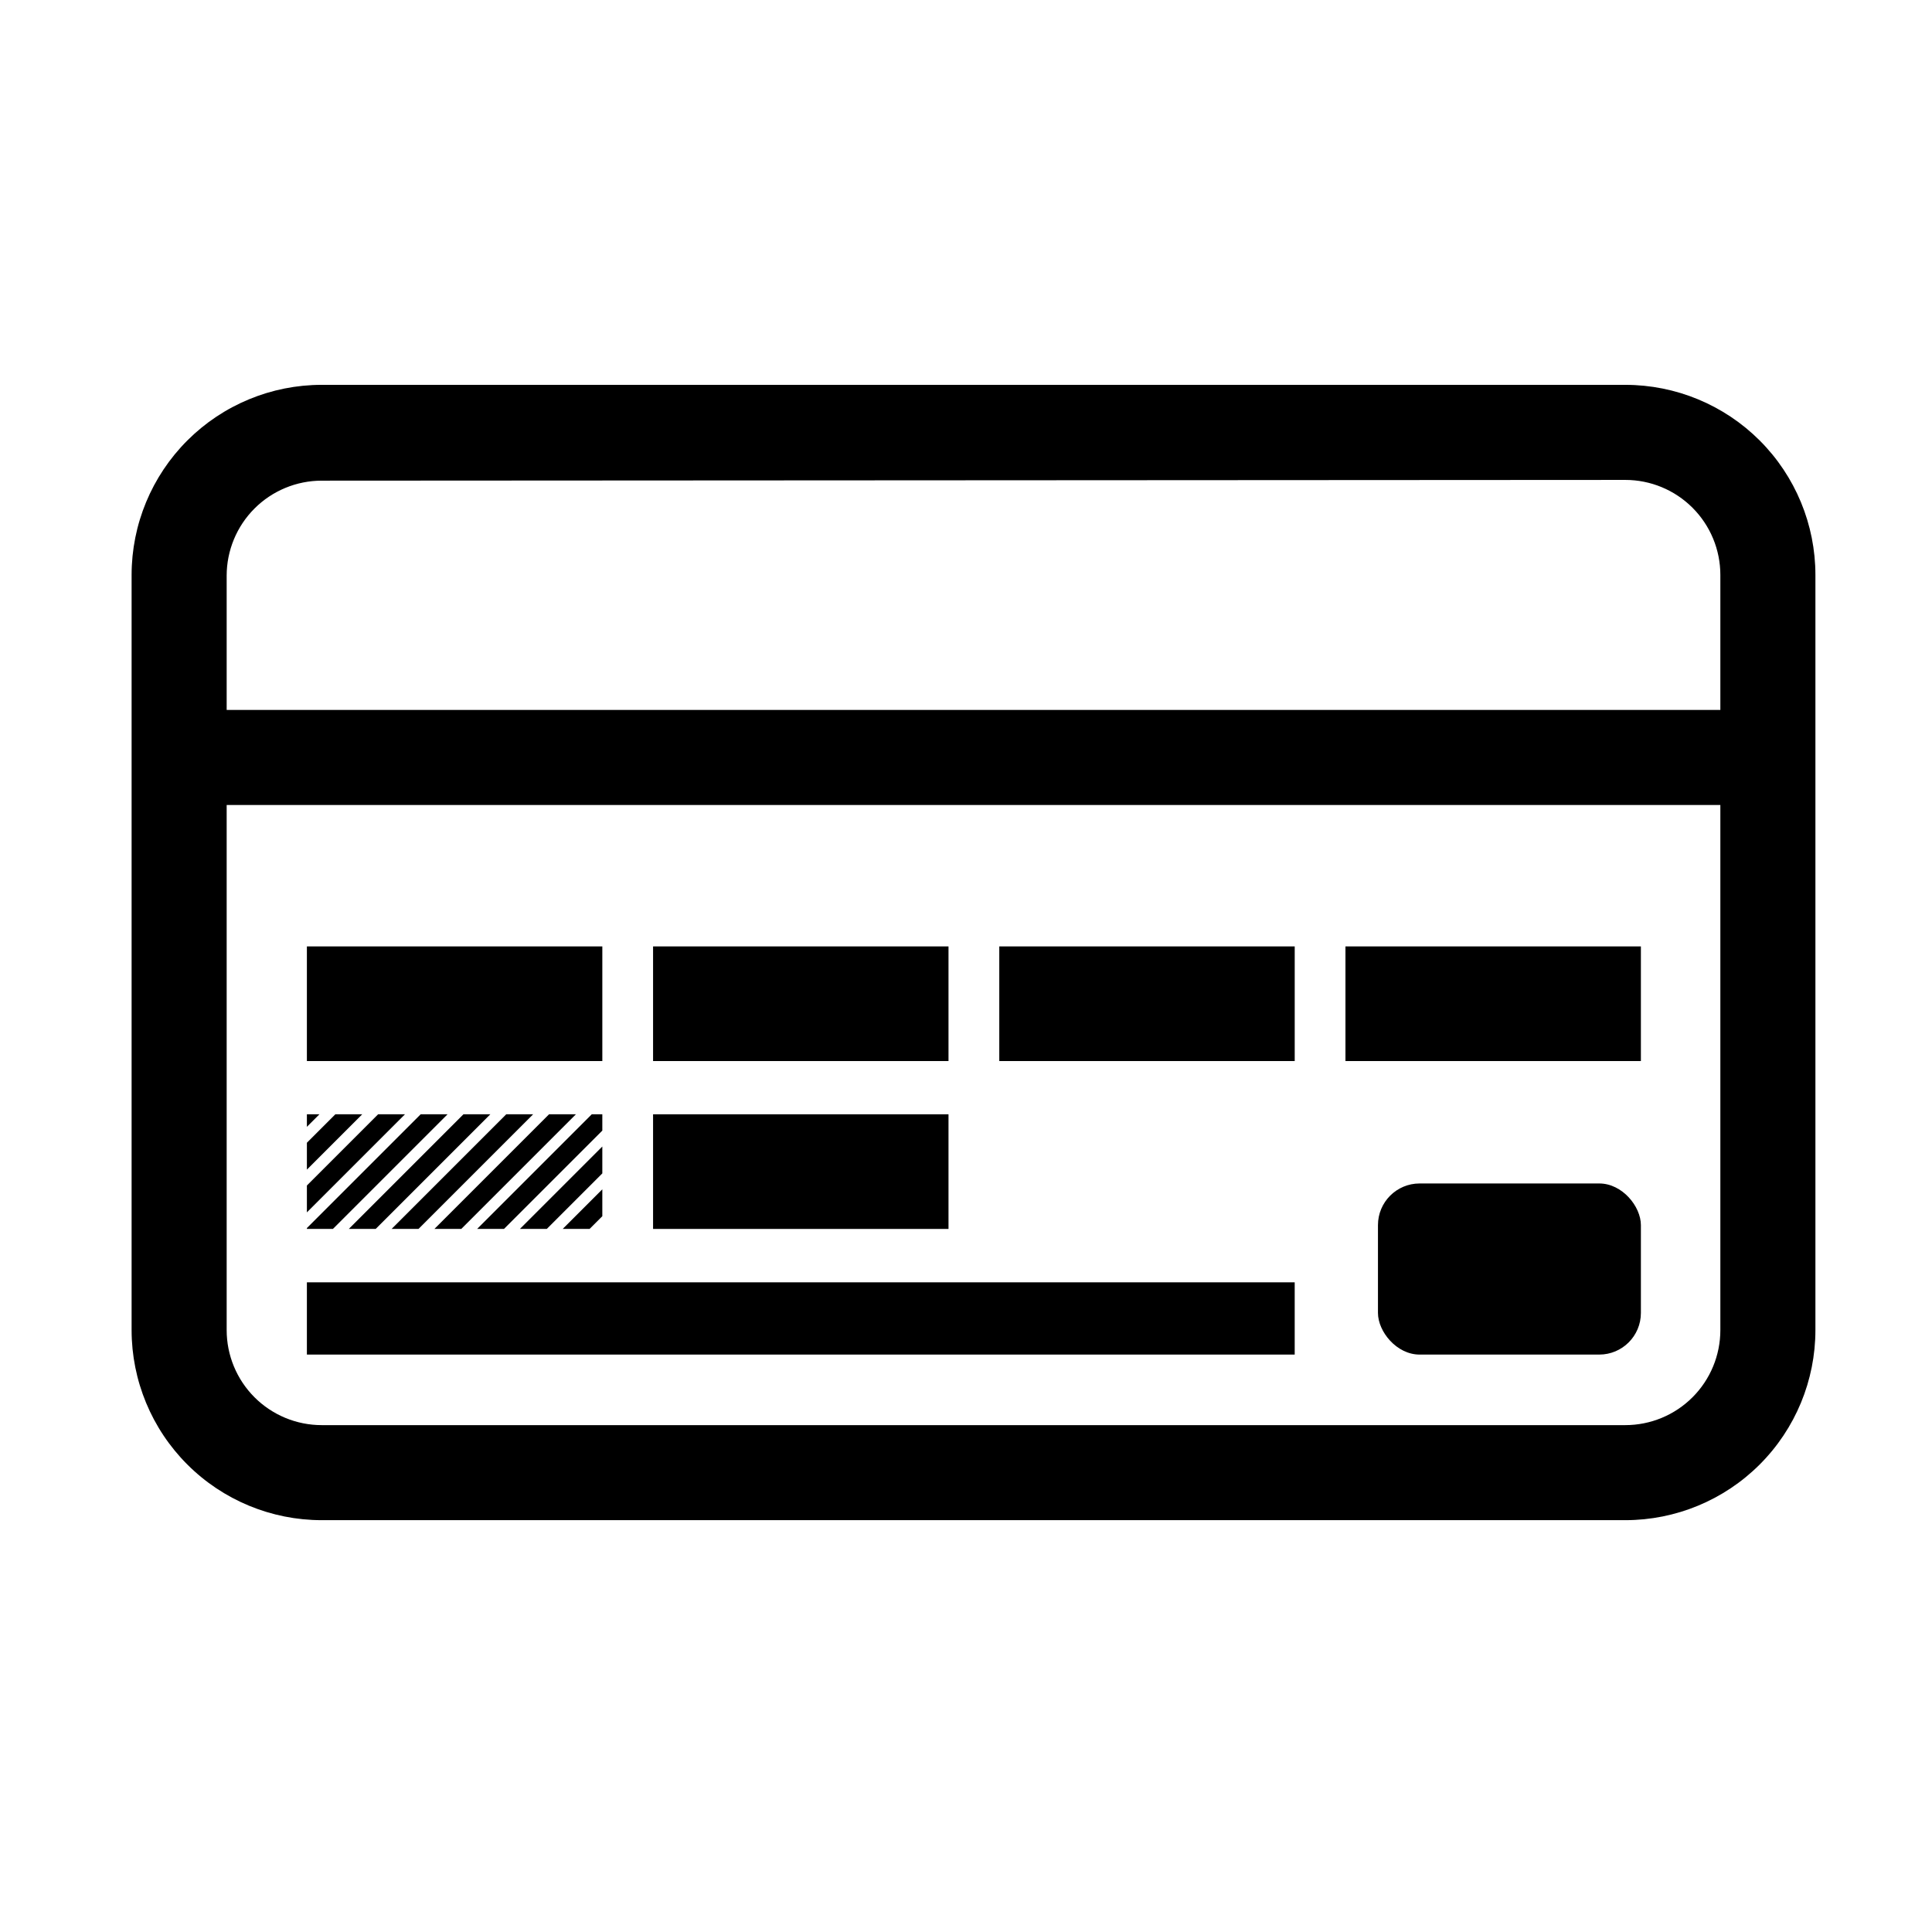
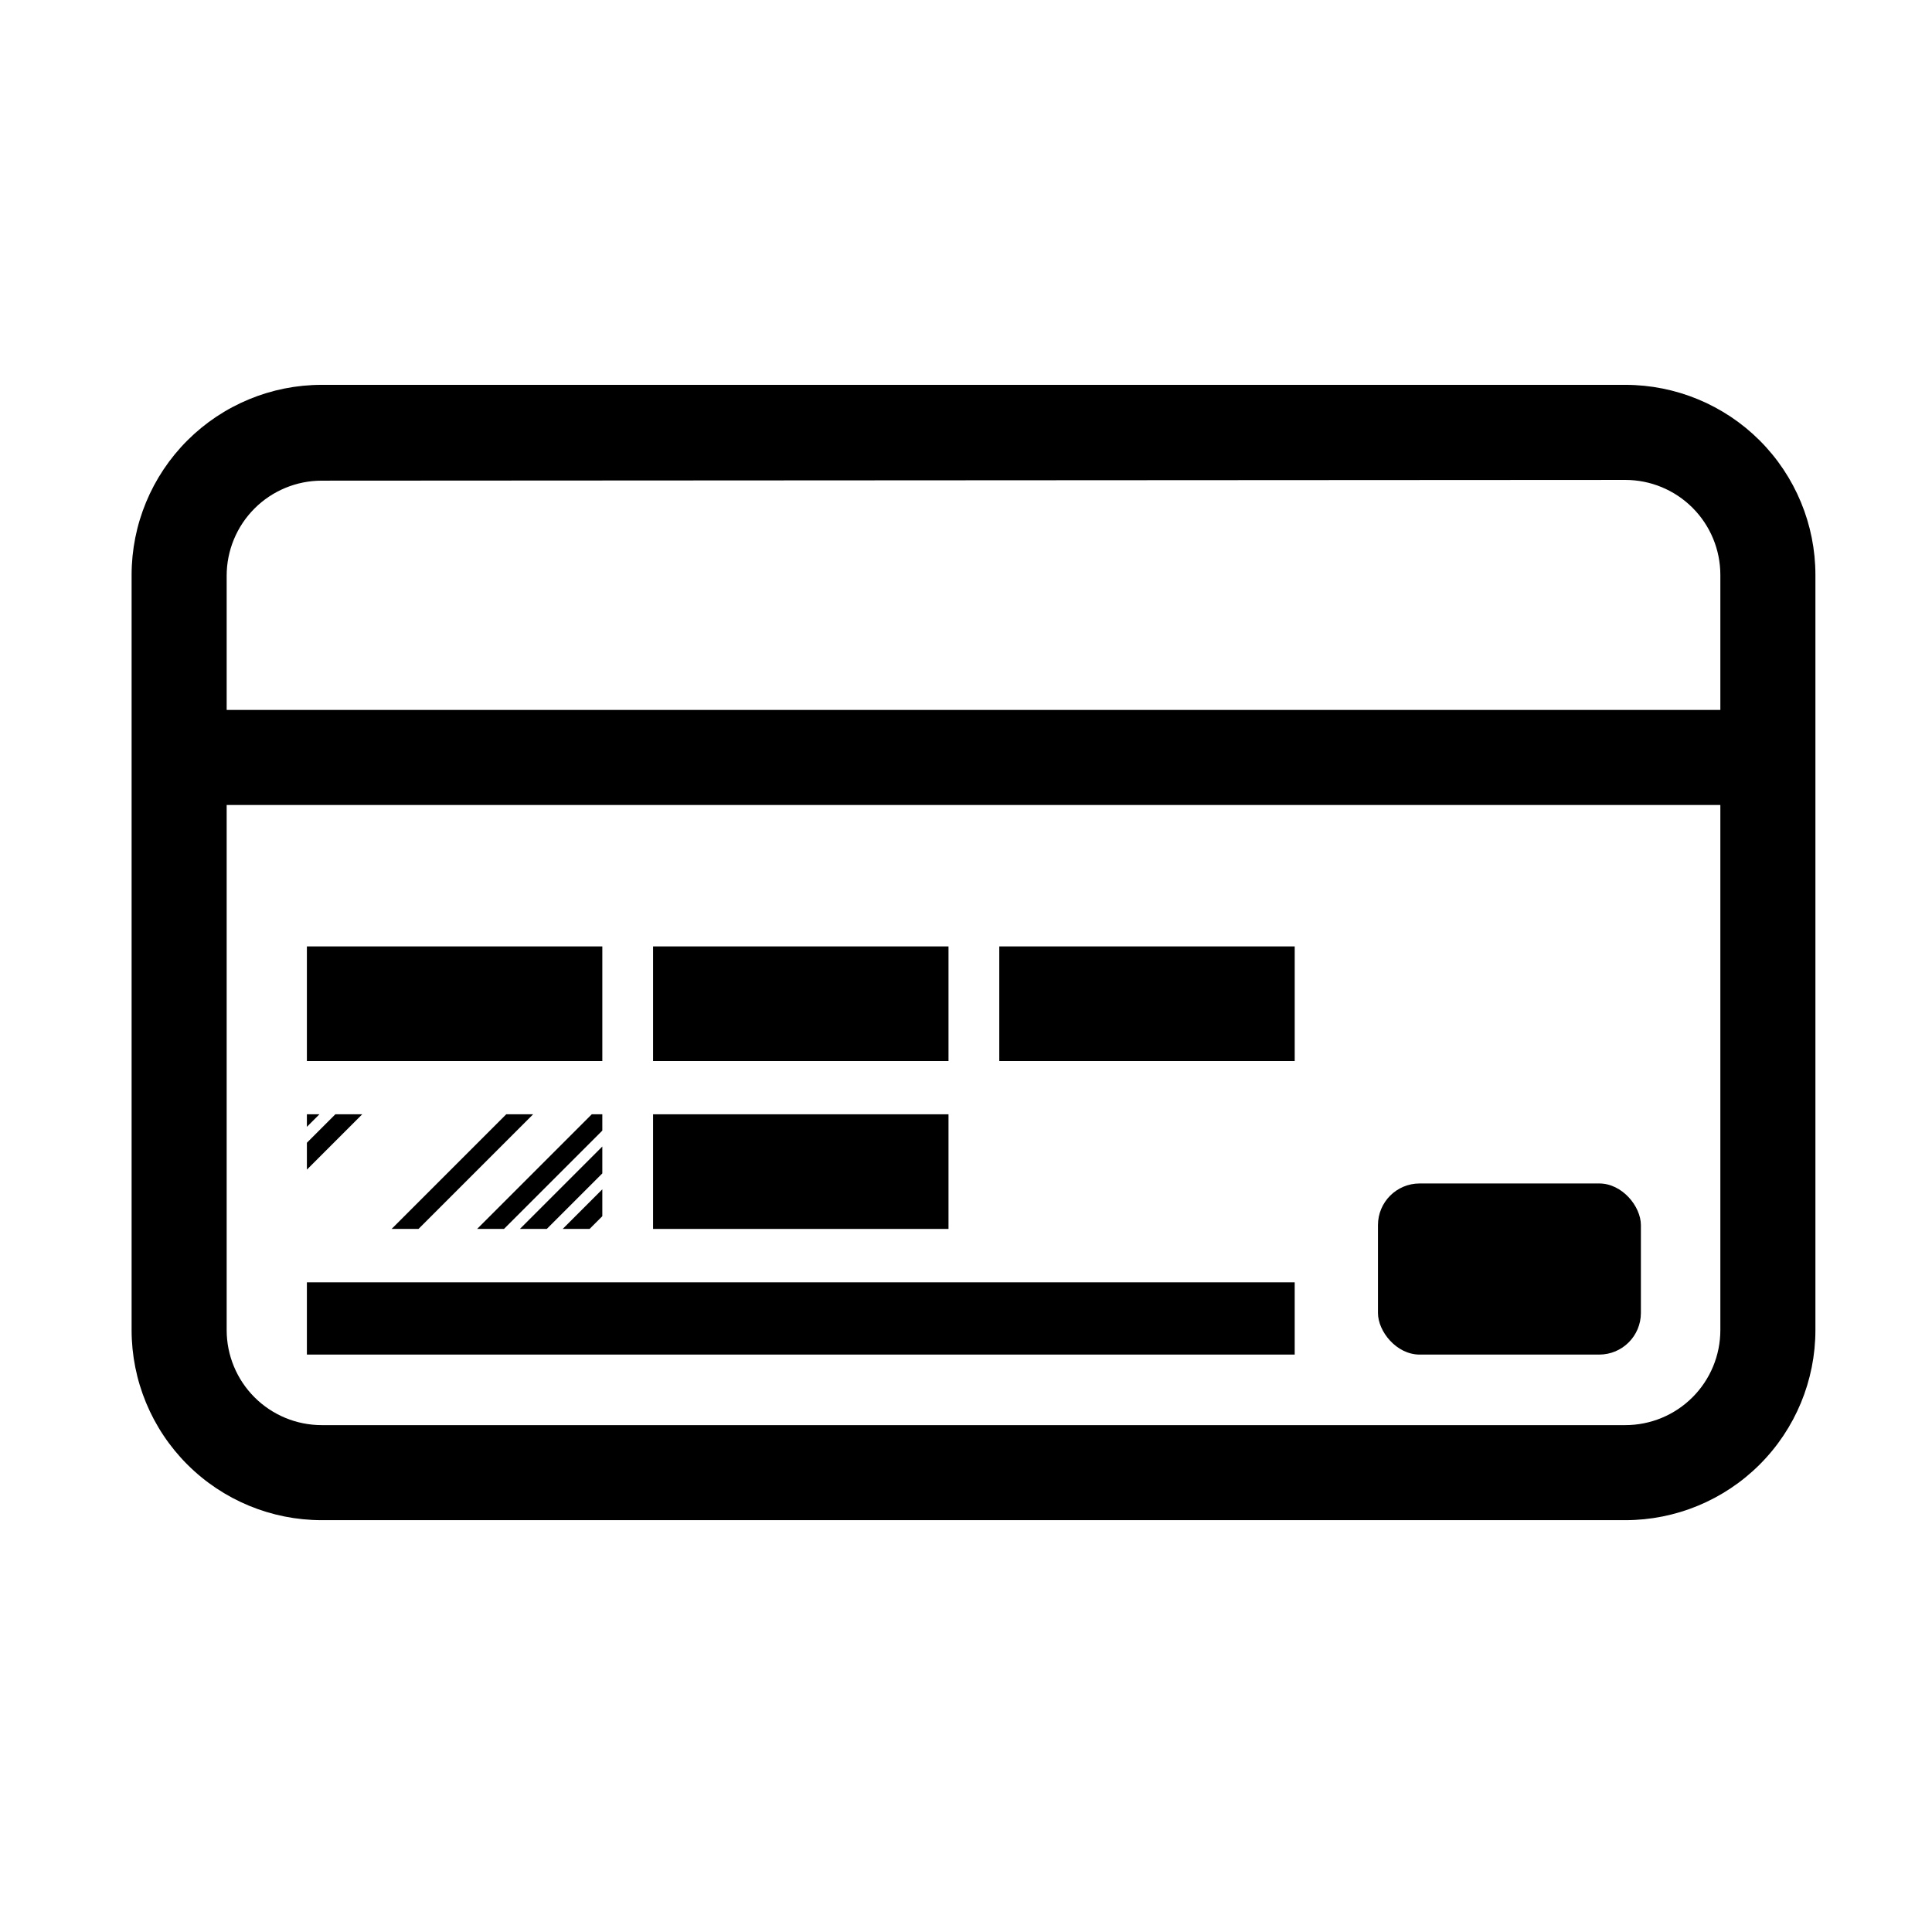
<svg xmlns="http://www.w3.org/2000/svg" width="800px" height="800px" version="1.1" viewBox="144 144 512 512">
  <defs>
    <clipPath id="l">
      <path d="m225.33 439.3h2.672v30.379h-2.672z" />
    </clipPath>
    <clipPath id="h">
      <path d="m225.33 439.3h13.672v30.379h-13.672z" />
    </clipPath>
    <clipPath id="g">
      <path d="m225.33 439.3h24.672v30.379h-24.672z" />
    </clipPath>
    <clipPath id="f">
      <path d="m225.33 439.3h36.672v30.379h-36.672z" />
    </clipPath>
    <clipPath id="e">
      <path d="m225.33 439.3h47.672v30.379h-47.672z" />
    </clipPath>
    <clipPath id="d">
      <path d="m225.33 439.3h58.672v30.379h-58.672z" />
    </clipPath>
    <clipPath id="c">
      <path d="m232 439.3h64v30.379h-64z" />
    </clipPath>
    <clipPath id="b">
-       <path d="m244 439.3h59.621v30.379h-59.621z" />
-     </clipPath>
+       </clipPath>
    <clipPath id="a">
      <path d="m255 439.3h48.621v30.379h-48.621z" />
    </clipPath>
    <clipPath id="k">
      <path d="m266 439.3h37.621v30.379h-37.621z" />
    </clipPath>
    <clipPath id="j">
      <path d="m278 439.3h25.621v30.379h-25.621z" />
    </clipPath>
    <clipPath id="i">
      <path d="m289 439.3h14.621v30.379h-14.621z" />
    </clipPath>
  </defs>
  <path d="m574.72 546.86h-345.46c-13.363 0-26.176-5.309-35.625-14.758-9.449-9.445-14.758-22.262-14.758-35.625v-200.11c0-13.359 5.309-26.176 14.758-35.625 9.449-9.445 22.262-14.754 35.625-14.754h345.46c13.363 0 26.176 5.309 35.625 14.754 9.449 9.449 14.758 22.266 14.758 35.625v200.11c0 13.363-5.309 26.18-14.758 35.625-9.449 9.449-22.262 14.758-35.625 14.758zm-345.46-275.48c-6.68 0-13.09 2.656-17.812 7.379-4.723 4.723-7.379 11.133-7.379 17.812v199.91c0 6.684 2.656 13.09 7.379 17.812 4.723 4.727 11.133 7.379 17.812 7.379h345.46c6.684 0 13.09-2.652 17.812-7.379 4.727-4.723 7.379-11.129 7.379-17.812v-200.11c0-6.68-2.652-13.086-7.379-17.812-4.723-4.723-11.129-7.375-17.812-7.375z" />
  <path d="m191.57 332.14h420.88v25.191h-420.88z" />
  <path d="m520.21 457.63h47.609c6.094 0 11.035 6.094 11.035 11.035v23.277c0 6.094-4.941 11.035-11.035 11.035h-47.609c-6.094 0-11.035-6.094-11.035-11.035v-23.277c0-6.094 4.941-11.035 11.035-11.035z" />
  <path d="m225.33 394.81h78.293v30.379h-78.293z" />
  <path d="m225.33 483.83h261.78v19.145h-261.78z" />
  <path d="m317.07 439.3h78.293v30.379h-78.293z" />
  <path d="m317.07 394.81h78.293v30.379h-78.293z" />
  <path d="m408.82 394.81h78.293v30.379h-78.293z" />
-   <path d="m500.56 394.81h78.293v30.379h-78.293z" />
  <g clip-path="url(#l)">
    <path d="m164.88 484.61 58.711-58.711 3.562 3.562-58.711 58.711z" />
  </g>
  <g clip-path="url(#h)">
    <path d="m176.22 484.61 58.711-58.711 3.562 3.562-58.711 58.711z" />
  </g>
  <g clip-path="url(#g)">
    <path d="m187.56 484.61 58.711-58.711 3.562 3.562-58.711 58.711z" />
  </g>
  <g clip-path="url(#f)">
-     <path d="m198.86 484.64 58.711-58.711 3.562 3.562-58.711 58.711z" />
-   </g>
+     </g>
  <g clip-path="url(#e)">
-     <path d="m210.15 484.63 58.711-58.711 3.562 3.562-58.711 58.711z" />
-   </g>
+     </g>
  <g clip-path="url(#d)">
-     <path d="m221.5 484.62 58.711-58.711 3.562 3.562-58.711 58.711z" />
-   </g>
+     </g>
  <g clip-path="url(#c)">
    <path d="m232.84 484.62 58.711-58.711 3.562 3.562-58.711 58.711z" />
  </g>
  <g clip-path="url(#b)">
    <path d="m244.18 484.62 58.711-58.711 3.562 3.562-58.711 58.711z" />
  </g>
  <g clip-path="url(#a)">
    <path d="m255.48 484.64 58.711-58.711 3.562 3.562-58.711 58.711z" />
  </g>
  <g clip-path="url(#k)">
    <path d="m266.82 484.64 58.711-58.711 3.562 3.562-58.711 58.711z" />
  </g>
  <g clip-path="url(#j)">
    <path d="m278.16 484.64 58.711-58.711 3.562 3.562-58.711 58.711z" />
  </g>
  <g clip-path="url(#i)">
    <path d="m289.45 484.63 58.711-58.711 3.562 3.562-58.711 58.711z" />
  </g>
</svg>